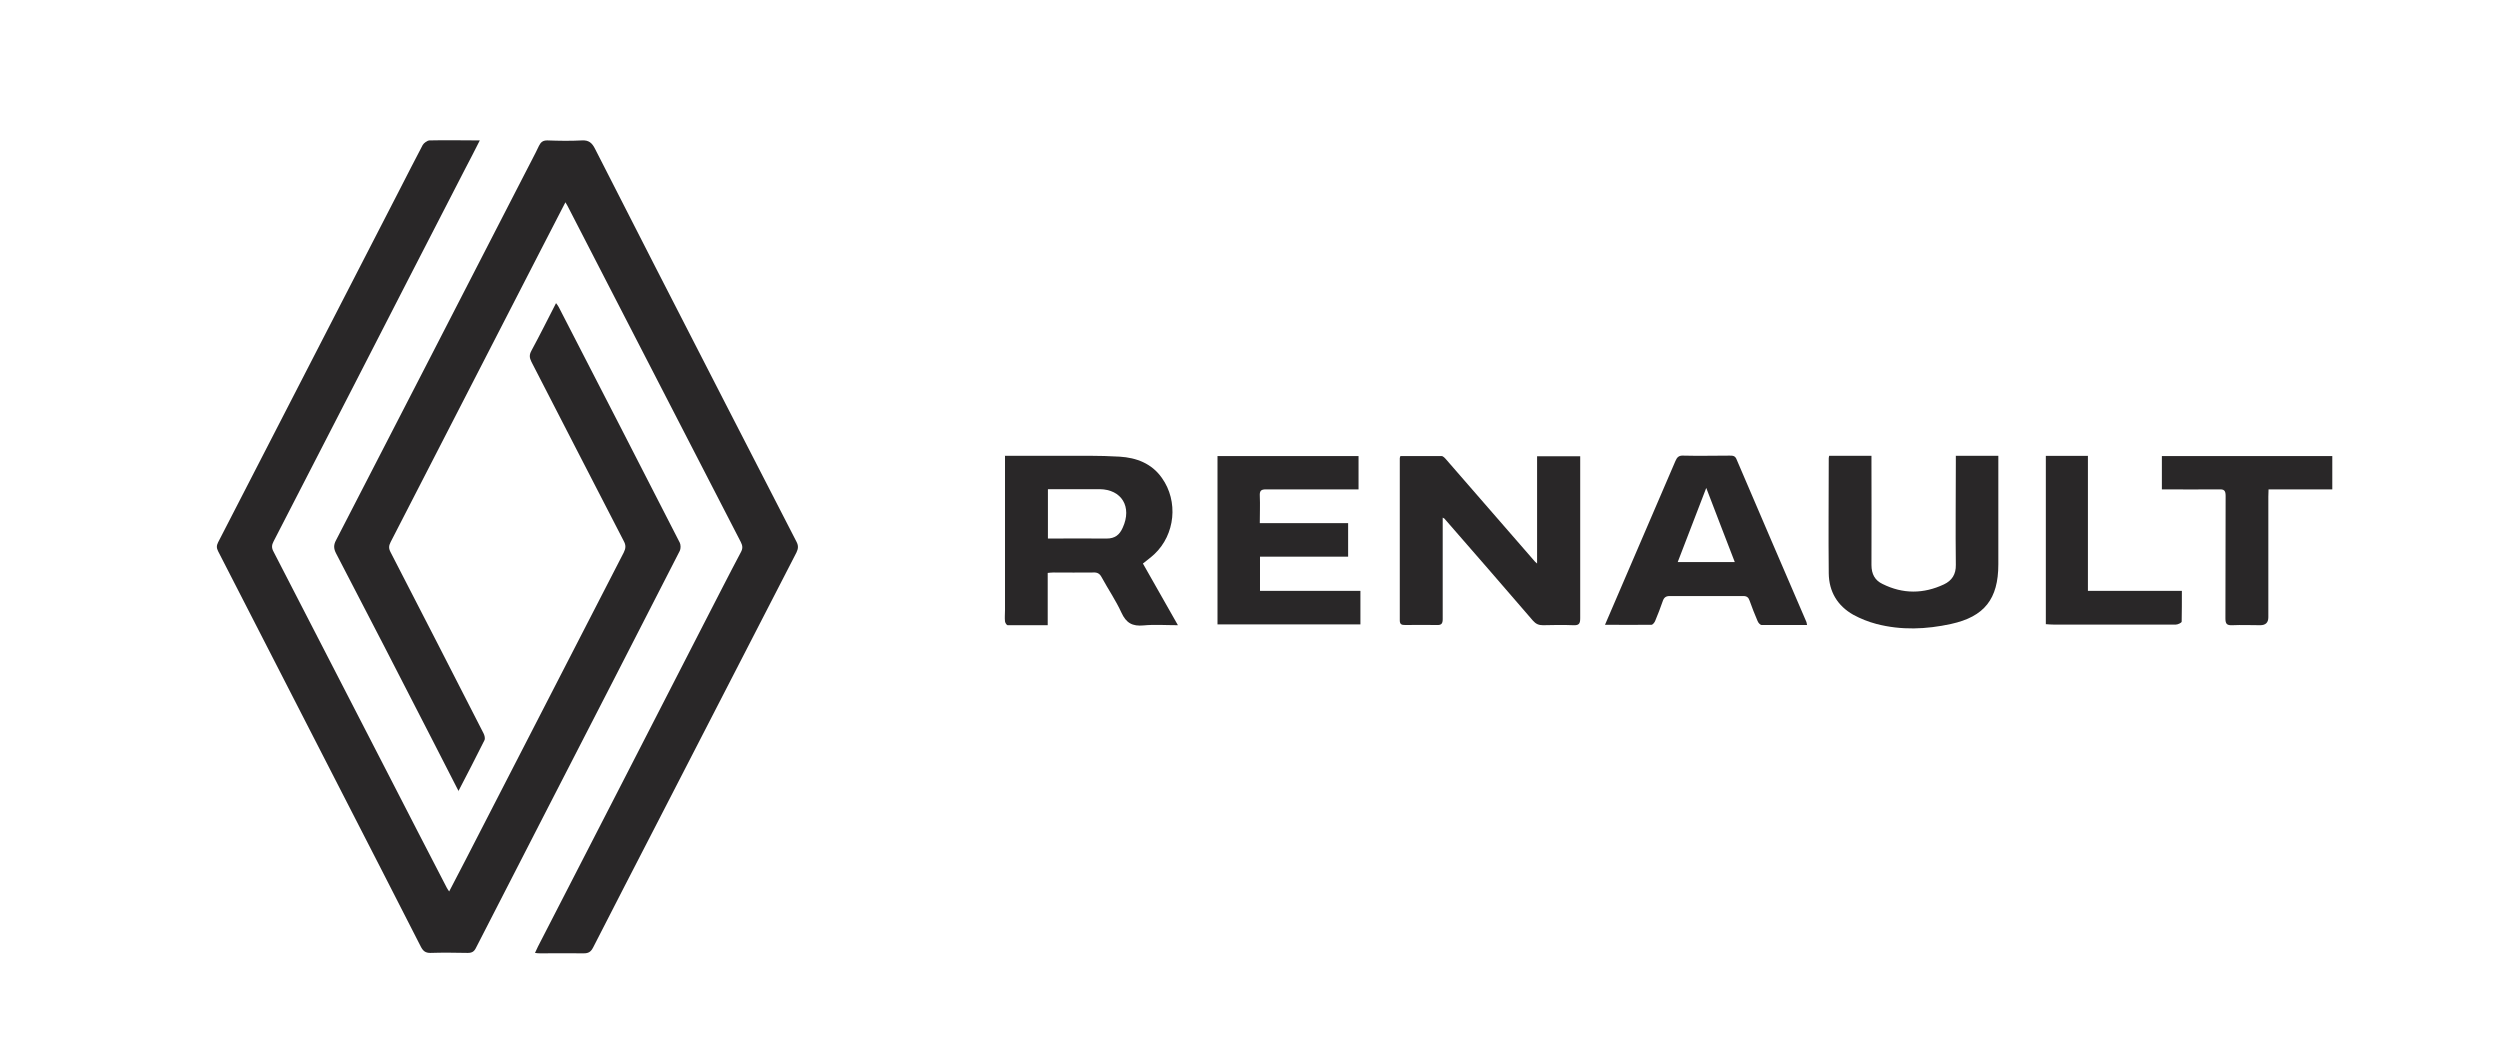
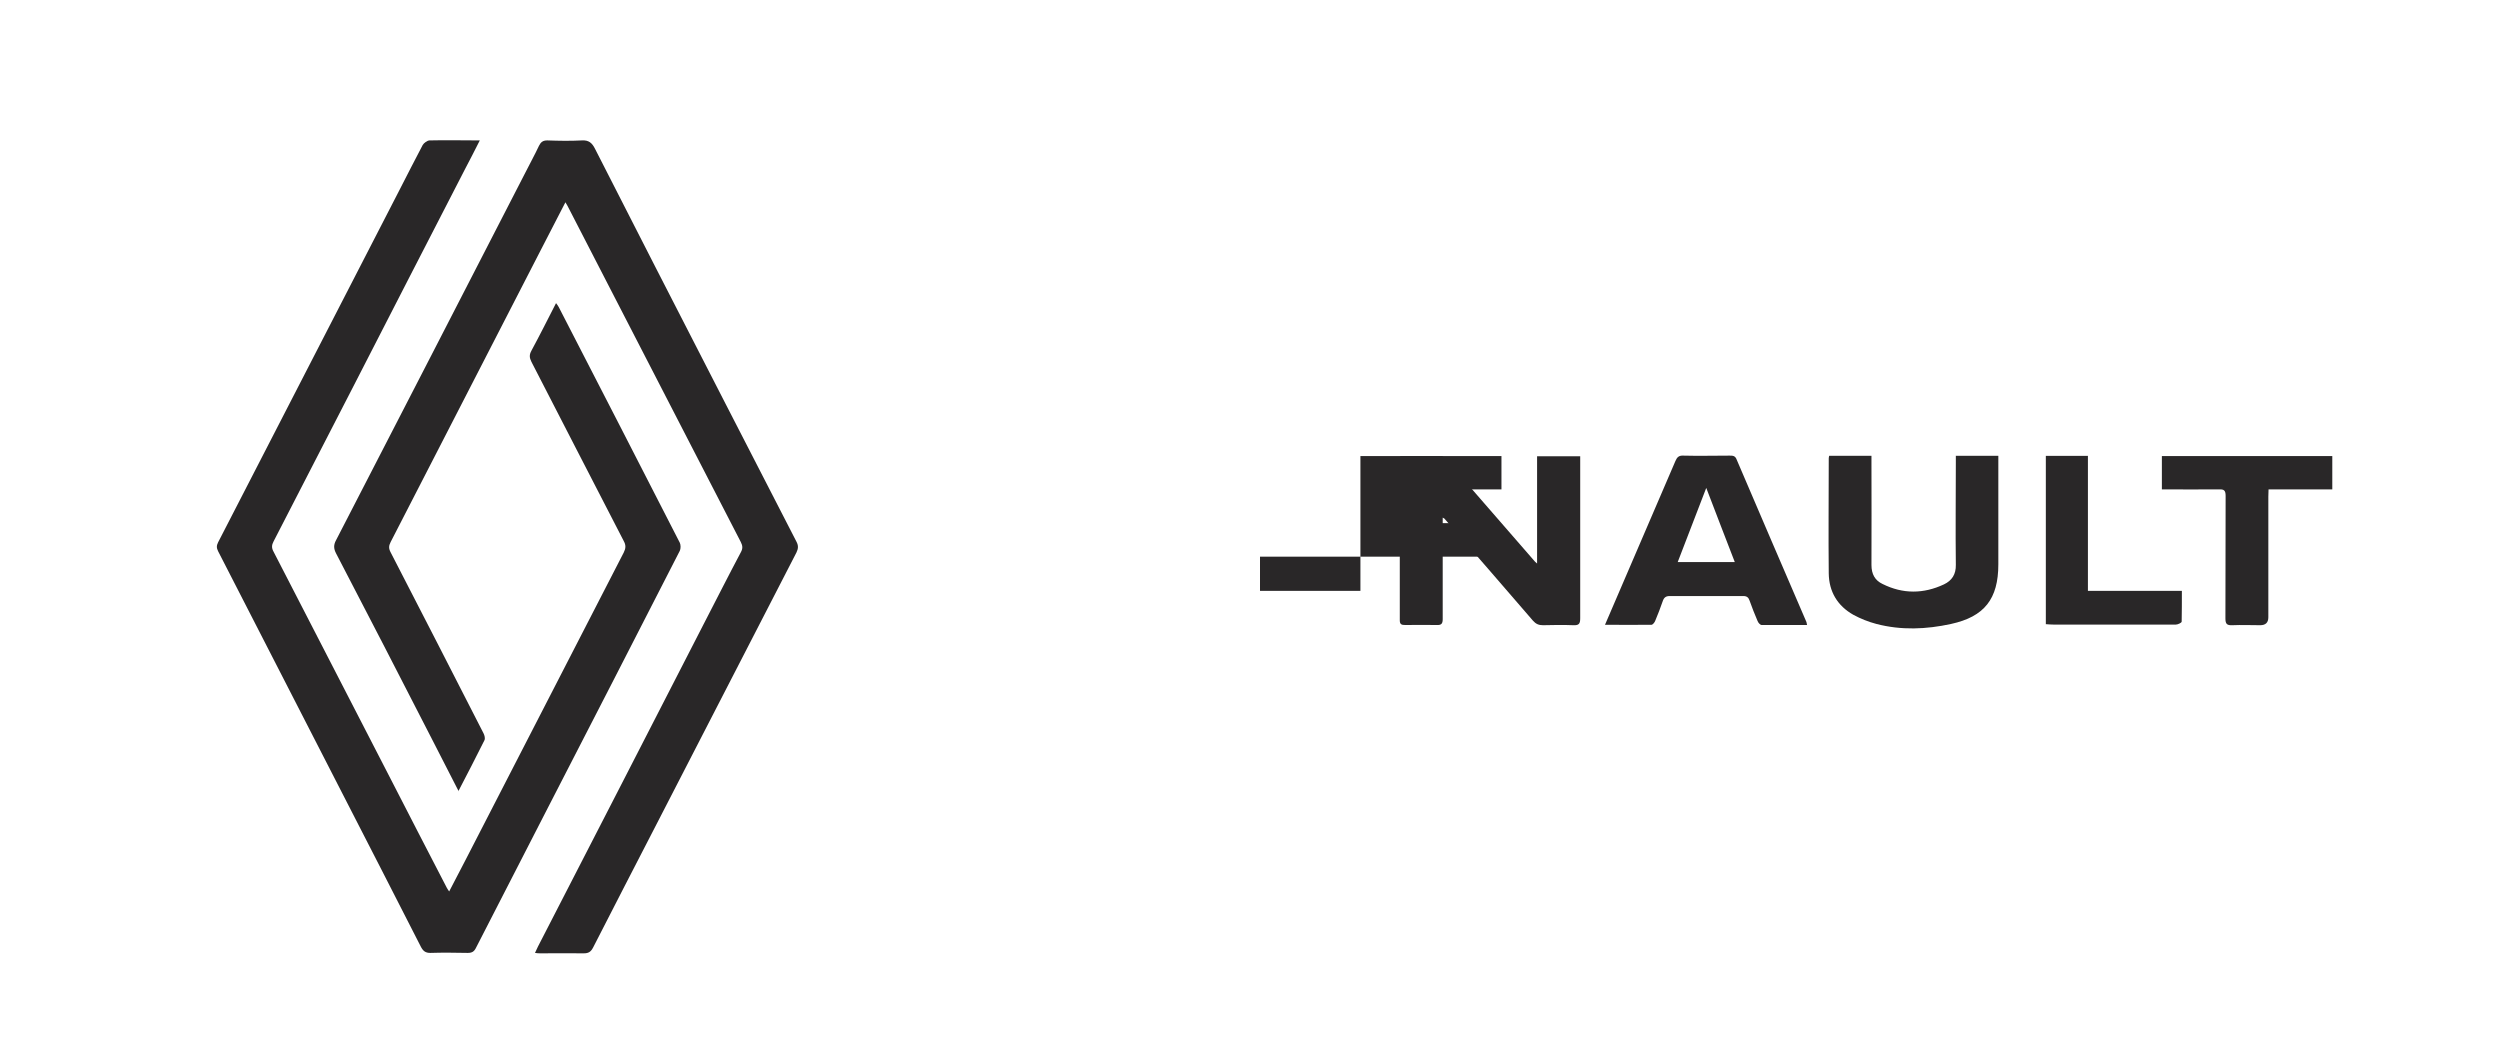
<svg xmlns="http://www.w3.org/2000/svg" id="Layer_1" data-name="Layer 1" viewBox="0 0 120 50.64">
  <defs>
    <style>
      .cls-1 {
        fill: #292728;
      }
    </style>
  </defs>
  <path class="cls-1" d="M23.03,6.74c-.25.5-.48.94-.71,1.38-1.79,3.47-3.57,6.94-5.35,10.41-1.28,2.49-2.56,4.97-3.84,7.46-.09.17-.1.31,0,.49,1.85,3.59,3.7,7.18,5.55,10.77.92,1.79,1.84,3.58,2.77,5.37.02.04.05.08.11.17.28-.53.54-1.03.79-1.52,2.53-4.92,5.06-9.84,7.59-14.75.1-.2.11-.35,0-.55-1.48-2.86-2.95-5.73-4.43-8.6-.1-.2-.11-.34,0-.54.4-.74.78-1.5,1.18-2.28.06.08.1.13.13.19,1.94,3.77,3.88,7.53,5.81,11.31.05.1.05.29,0,.39-2.1,4.11-4.21,8.21-6.32,12.31-1.16,2.25-2.31,4.49-3.46,6.74-.09.19-.2.25-.4.25-.6-.01-1.19-.02-1.79,0-.23,0-.34-.08-.45-.28-1.26-2.48-2.54-4.96-3.81-7.44-1.98-3.85-3.95-7.71-5.93-11.56-.08-.16-.08-.27,0-.43,2.9-5.63,5.8-11.26,8.7-16.9.37-.72.74-1.45,1.12-2.17.06-.1.21-.21.32-.22.79-.02,1.58,0,2.45,0" />
  <path class="cls-1" d="M22.01,37.97c-.44-.87-.86-1.67-1.27-2.48-1.53-2.98-3.06-5.96-4.61-8.93-.12-.23-.12-.41,0-.63,3.04-5.89,6.07-11.78,9.1-17.67.21-.42.44-.83.64-1.26.09-.18.19-.26.4-.26.55.02,1.11.03,1.66,0,.33-.02.49.12.63.4.96,1.89,1.92,3.77,2.89,5.66,2.26,4.4,4.51,8.8,6.78,13.2.1.19.09.33,0,.52-2.24,4.34-4.47,8.68-6.71,13.03-1.02,1.98-2.04,3.95-3.05,5.93-.11.21-.22.28-.45.28-.69-.01-1.38,0-2.07,0-.08,0-.16,0-.27-.02.06-.12.1-.22.14-.3,2.66-5.17,5.32-10.34,7.97-15.51.59-1.14,1.17-2.29,1.77-3.42.1-.18.09-.31,0-.49-2.16-4.18-4.31-8.37-6.47-12.55-.62-1.2-1.23-2.39-1.85-3.59-.02-.04-.05-.09-.1-.17-.4.77-.78,1.51-1.16,2.25-2.41,4.69-4.82,9.37-7.23,14.06-.09.18-.1.3,0,.49,1.49,2.89,2.98,5.79,4.46,8.69.05.1.09.25.04.34-.4.8-.81,1.6-1.26,2.46" />
  <path class="cls-1" d="M69.25,24.83v3.01c0,.63,0,1.25,0,1.88,0,.22-.07.29-.28.28-.51-.01-1.01,0-1.52,0-.16,0-.26-.02-.26-.22,0-2.59,0-5.19,0-7.78,0-.03.01-.06.03-.11.65,0,1.31,0,1.97,0,.08,0,.16.09.23.17,1.42,1.63,2.84,3.27,4.26,4.9.02.02.04.04.1.09v-5.15h2.07v.35c0,2.48,0,4.95,0,7.43,0,.27-.07.34-.33.33-.49-.02-.97-.01-1.46,0-.2,0-.34-.06-.48-.22-1.41-1.64-2.83-3.27-4.25-4.9-.01-.01-.03-.02-.09-.05" />
-   <path class="cls-1" d="M50.3,23.49v2.36c.96,0,1.89-.01,2.82,0,.4,0,.62-.18.77-.52.46-1-.05-1.84-1.11-1.85-.63,0-1.26,0-1.89,0h-.58M48.23,21.88c.89,0,1.73,0,2.58,0,.98,0,1.96-.02,2.94.04.79.05,1.53.32,2.02,1.02.8,1.12.64,2.72-.36,3.66-.16.15-.35.29-.55.45.55.96,1.1,1.93,1.68,2.96-.59,0-1.12-.04-1.65.01s-.83-.11-1.06-.61c-.27-.59-.64-1.13-.95-1.7-.09-.17-.2-.24-.39-.23-.64.01-1.28,0-1.92,0-.09,0-.17.01-.28.02v2.51c-.66,0-1.29,0-1.92,0-.05,0-.12-.11-.13-.18-.02-.18,0-.36,0-.54,0-2.33,0-4.65,0-6.98v-.42Z" />
  <path class="cls-1" d="M83.27,26.98c-.46-1.18-.9-2.34-1.37-3.56-.47,1.23-.91,2.37-1.37,3.56h2.74ZM86.74,30c-.75,0-1.47,0-2.18,0-.07,0-.17-.11-.2-.2-.14-.32-.26-.64-.38-.97-.05-.15-.13-.22-.3-.22-1.18,0-2.35,0-3.53,0-.19,0-.28.07-.34.25-.11.32-.23.63-.36.94-.03.08-.12.19-.18.19-.73.01-1.45,0-2.23,0,.15-.34.27-.64.4-.93.99-2.31,1.99-4.62,2.98-6.93.08-.19.17-.27.38-.26.74.02,1.48,0,2.22,0,.15,0,.27,0,.34.19,1.11,2.6,2.23,5.2,3.35,7.8.01.03.01.06.03.14" />
-   <path class="cls-1" d="M60.48,26.72v1.64h4.82v1.61h-6.86v-8.08h6.77v1.6h-.45c-1.33,0-2.66,0-4,0-.23,0-.3.07-.29.3.02.43,0,.85,0,1.32h4.24v1.61h-4.24Z" />
+   <path class="cls-1" d="M60.48,26.72v1.64h4.82v1.61v-8.08h6.77v1.6h-.45c-1.33,0-2.66,0-4,0-.23,0-.3.07-.29.3.02.43,0,.85,0,1.32h4.24v1.61h-4.24Z" />
  <path class="cls-1" d="M93.87,21.88h2.05v.29c0,1.64,0,3.28,0,4.92,0,1.66-.67,2.51-2.27,2.86-1.19.26-2.39.31-3.58,0-.38-.1-.76-.25-1.11-.44-.76-.43-1.17-1.11-1.18-1.99-.02-1.84,0-3.68,0-5.52,0-.04.01-.07.02-.12h2.03v.32c0,1.64.01,3.28,0,4.92,0,.44.17.74.53.91.98.49,1.97.48,2.95.02.38-.18.58-.48.57-.94-.02-1.64,0-3.28,0-4.92v-.31" />
  <path class="cls-1" d="M103.77,23.49v-1.6h8.18v1.6h-3.06c0,.14-.01.24-.01.35v5.79q0,.38-.39.38c-.45,0-.9-.02-1.34,0-.26.01-.33-.06-.33-.33.01-1.96,0-3.92.01-5.88,0-.26-.08-.32-.31-.31-.9.01-1.81,0-2.75,0" />
  <path class="cls-1" d="M100.22,21.89v6.47h4.51c0,.52,0,1-.01,1.48,0,.05-.18.14-.28.14-1.16,0-2.31,0-3.47,0-.8,0-1.6,0-2.39,0-.12,0-.25-.01-.38-.02v-8.08h2.03Z" />
</svg>